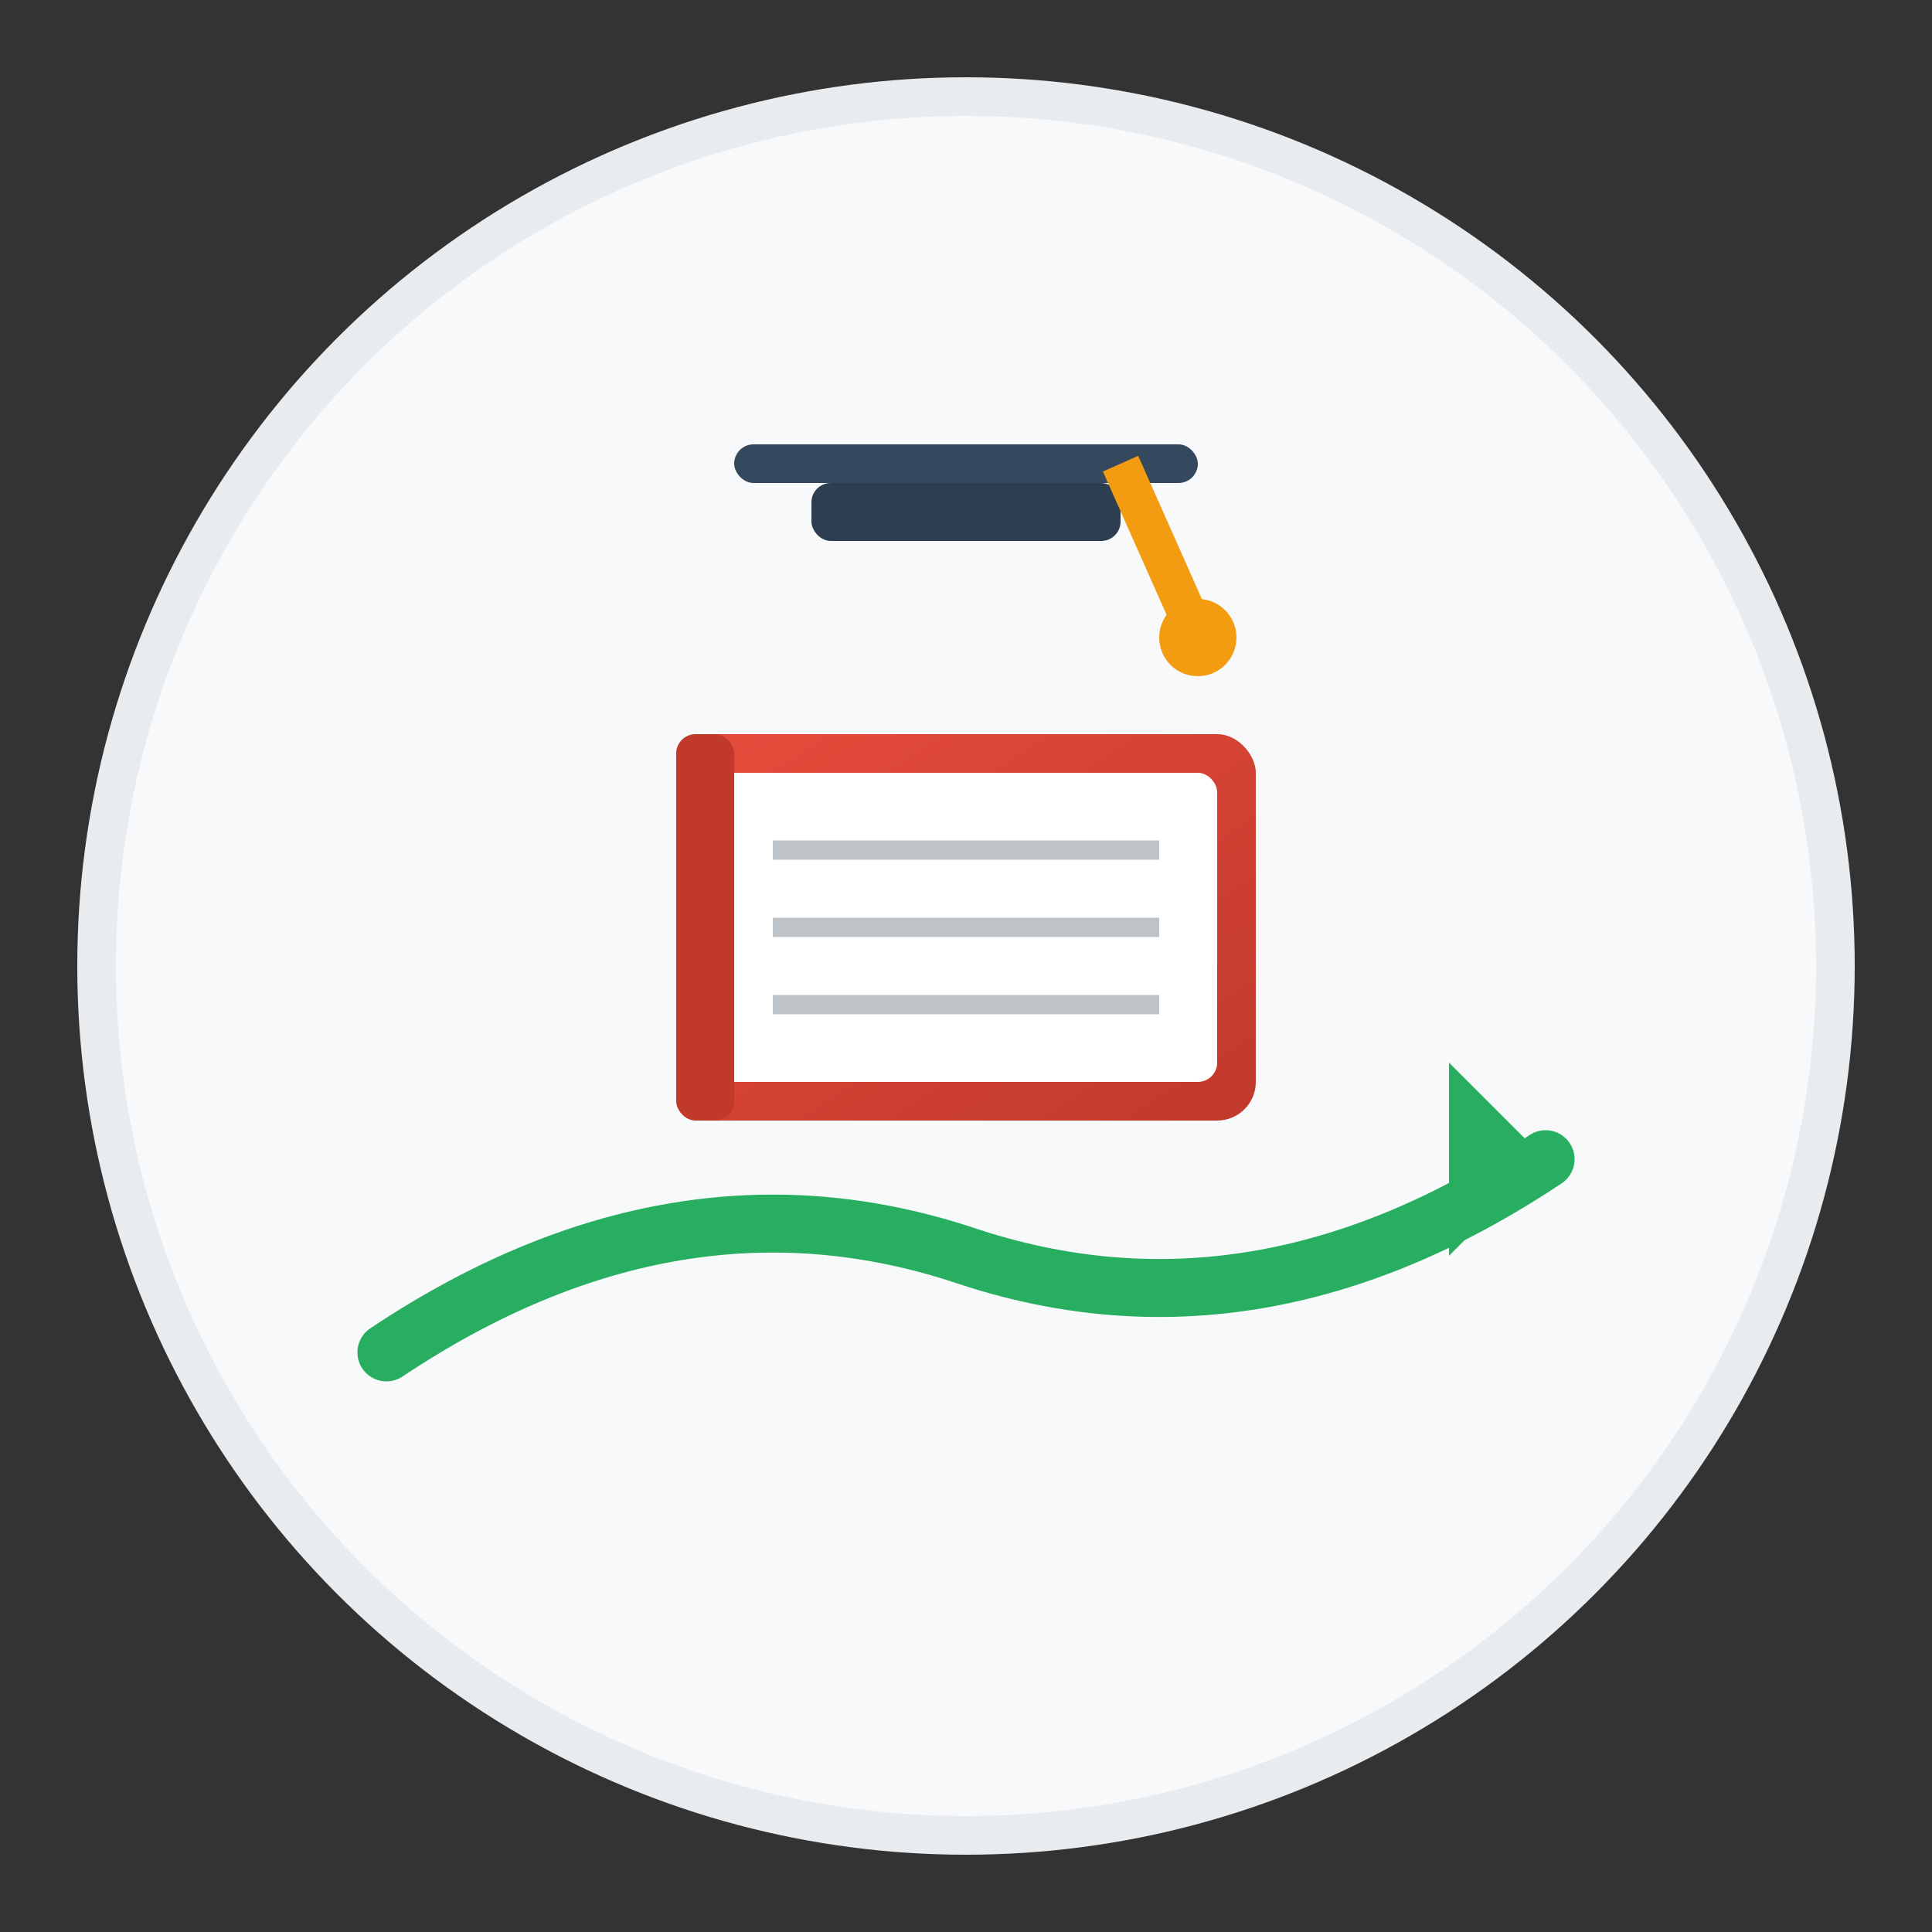
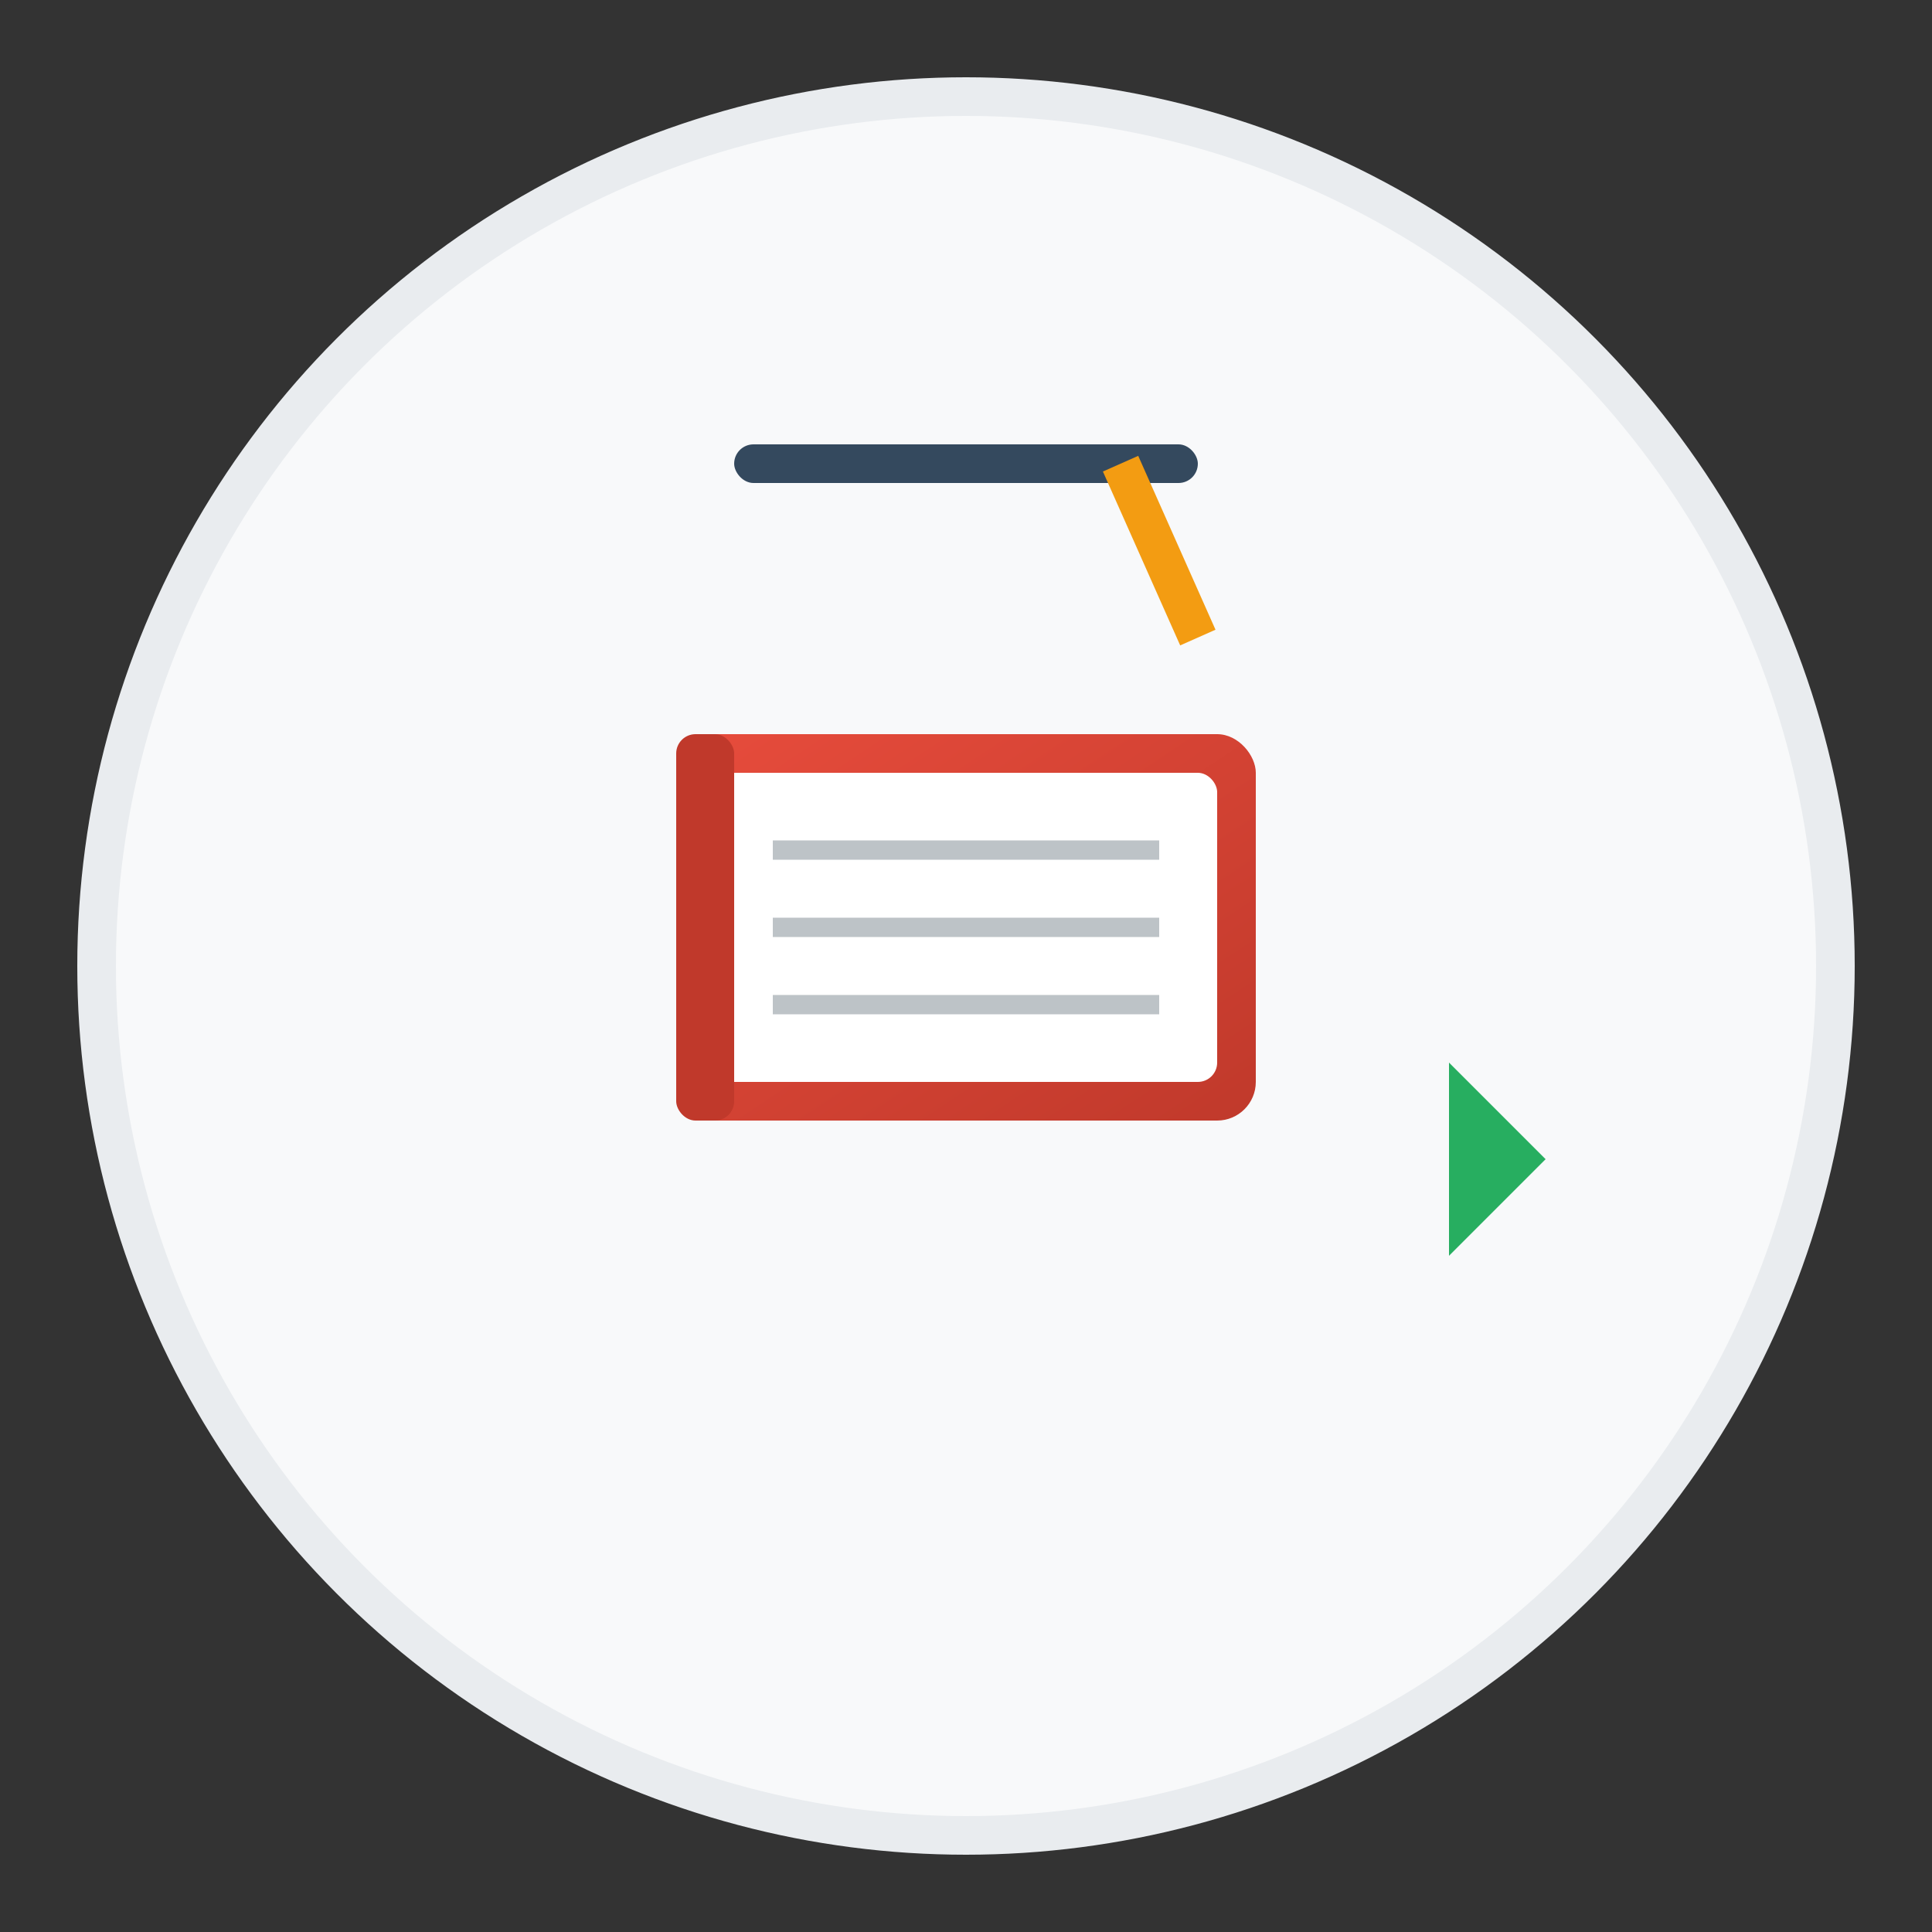
<svg xmlns="http://www.w3.org/2000/svg" viewBox="0 0 100 100" width="100" height="100">
  <rect x="0" y="0" width="100" height="100" fill="#333333" stroke="none" />
  <defs>
    <linearGradient id="trainingGradient" x1="0%" y1="0%" x2="100%" y2="100%">
      <stop offset="0%" style="stop-color:#e74c3c;stop-opacity:1" />
      <stop offset="100%" style="stop-color:#c0392b;stop-opacity:1" />
    </linearGradient>
  </defs>
  <circle cx="50" cy="50" r="45" fill="#f8f9fa" stroke="#e9ecef" stroke-width="2" />
  <g transform="translate(50, 50)">
    <rect x="-15" y="-12" width="30" height="20" fill="url(#trainingGradient)" rx="2" />
    <rect x="-13" y="-10" width="26" height="16" fill="#fff" rx="1" />
    <rect x="-15" y="-12" width="3" height="20" fill="#c0392b" rx="1" />
    <line x1="-10" y1="-6" x2="10" y2="-6" stroke="#bdc3c7" stroke-width="1" />
    <line x1="-10" y1="-2" x2="10" y2="-2" stroke="#bdc3c7" stroke-width="1" />
    <line x1="-10" y1="2" x2="10" y2="2" stroke="#bdc3c7" stroke-width="1" />
  </g>
  <g transform="translate(50, 25)">
-     <rect x="-8" y="0" width="16" height="3" fill="#2c3e50" rx="1" />
    <rect x="-12" y="-2" width="24" height="2" fill="#34495e" rx="1" />
    <line x1="8" y1="-1" x2="12" y2="8" stroke="#f39c12" stroke-width="2" />
-     <circle cx="12" cy="8" r="2" fill="#f39c12" />
  </g>
-   <path d="M20 70 Q35 60 50 65 Q65 70 80 60" fill="none" stroke="#27ae60" stroke-width="3" stroke-linecap="round" />
  <polygon points="75,55 80,60 75,65" fill="#27ae60" />
</svg>